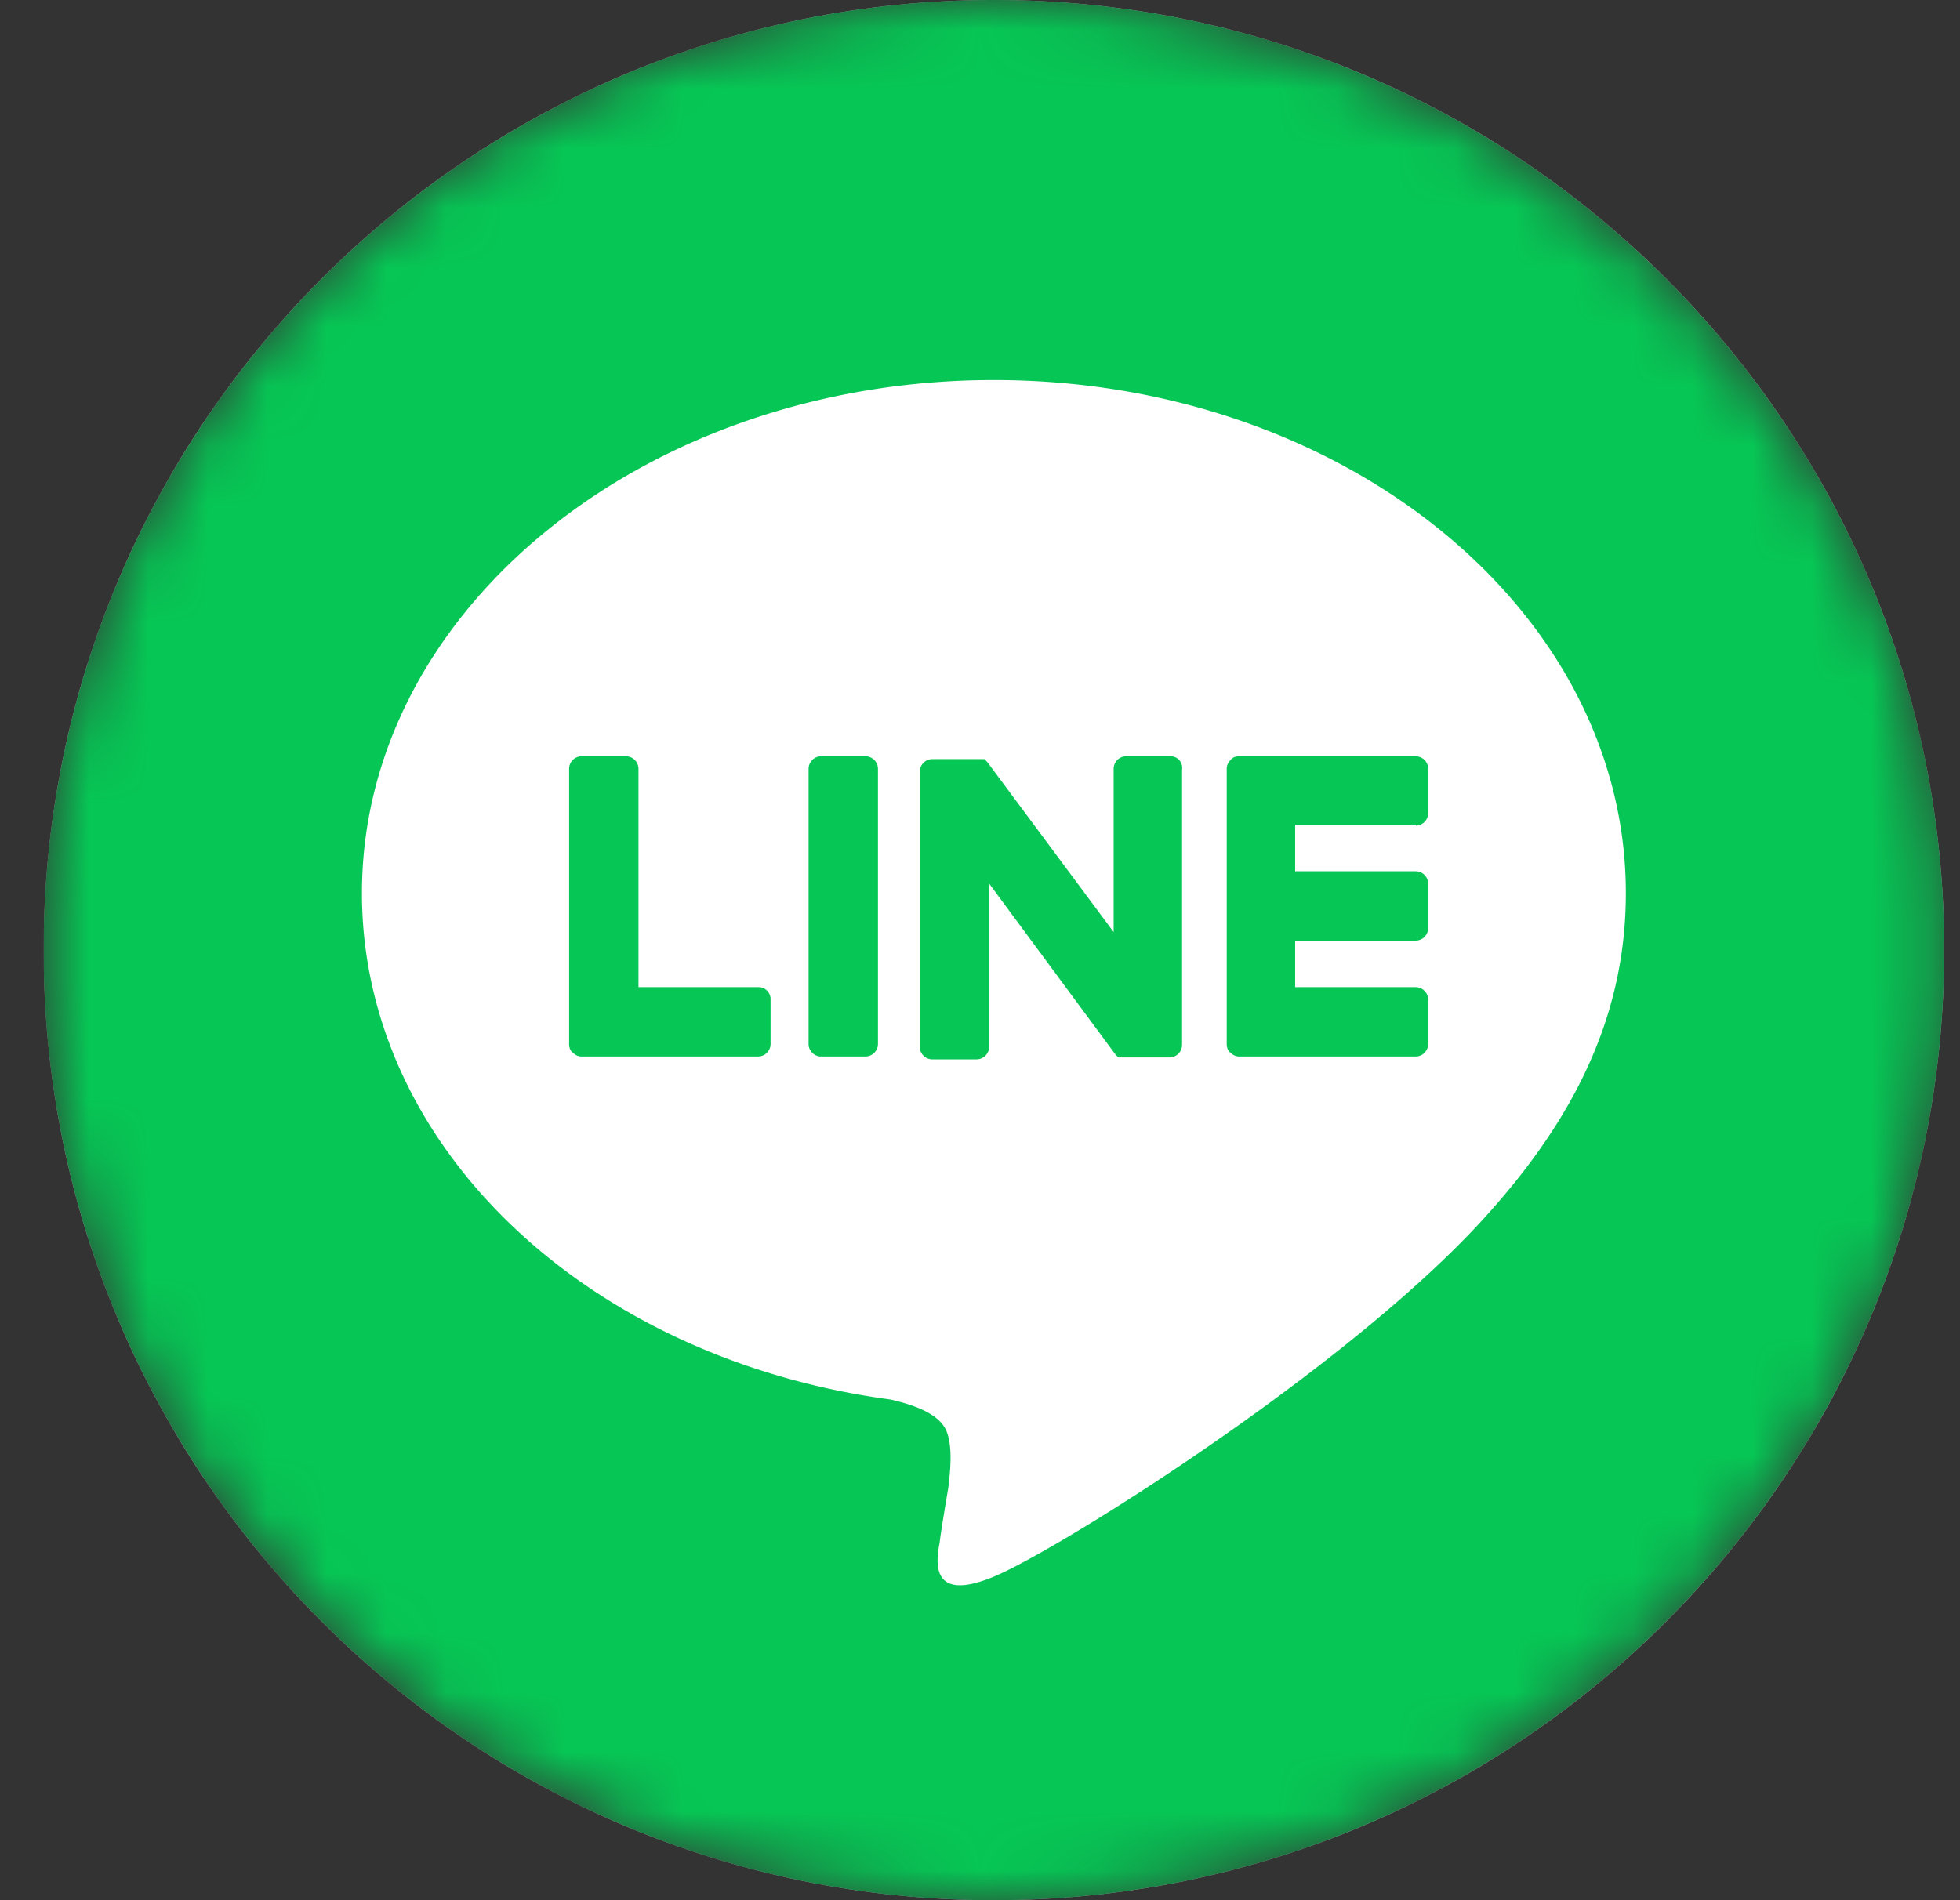
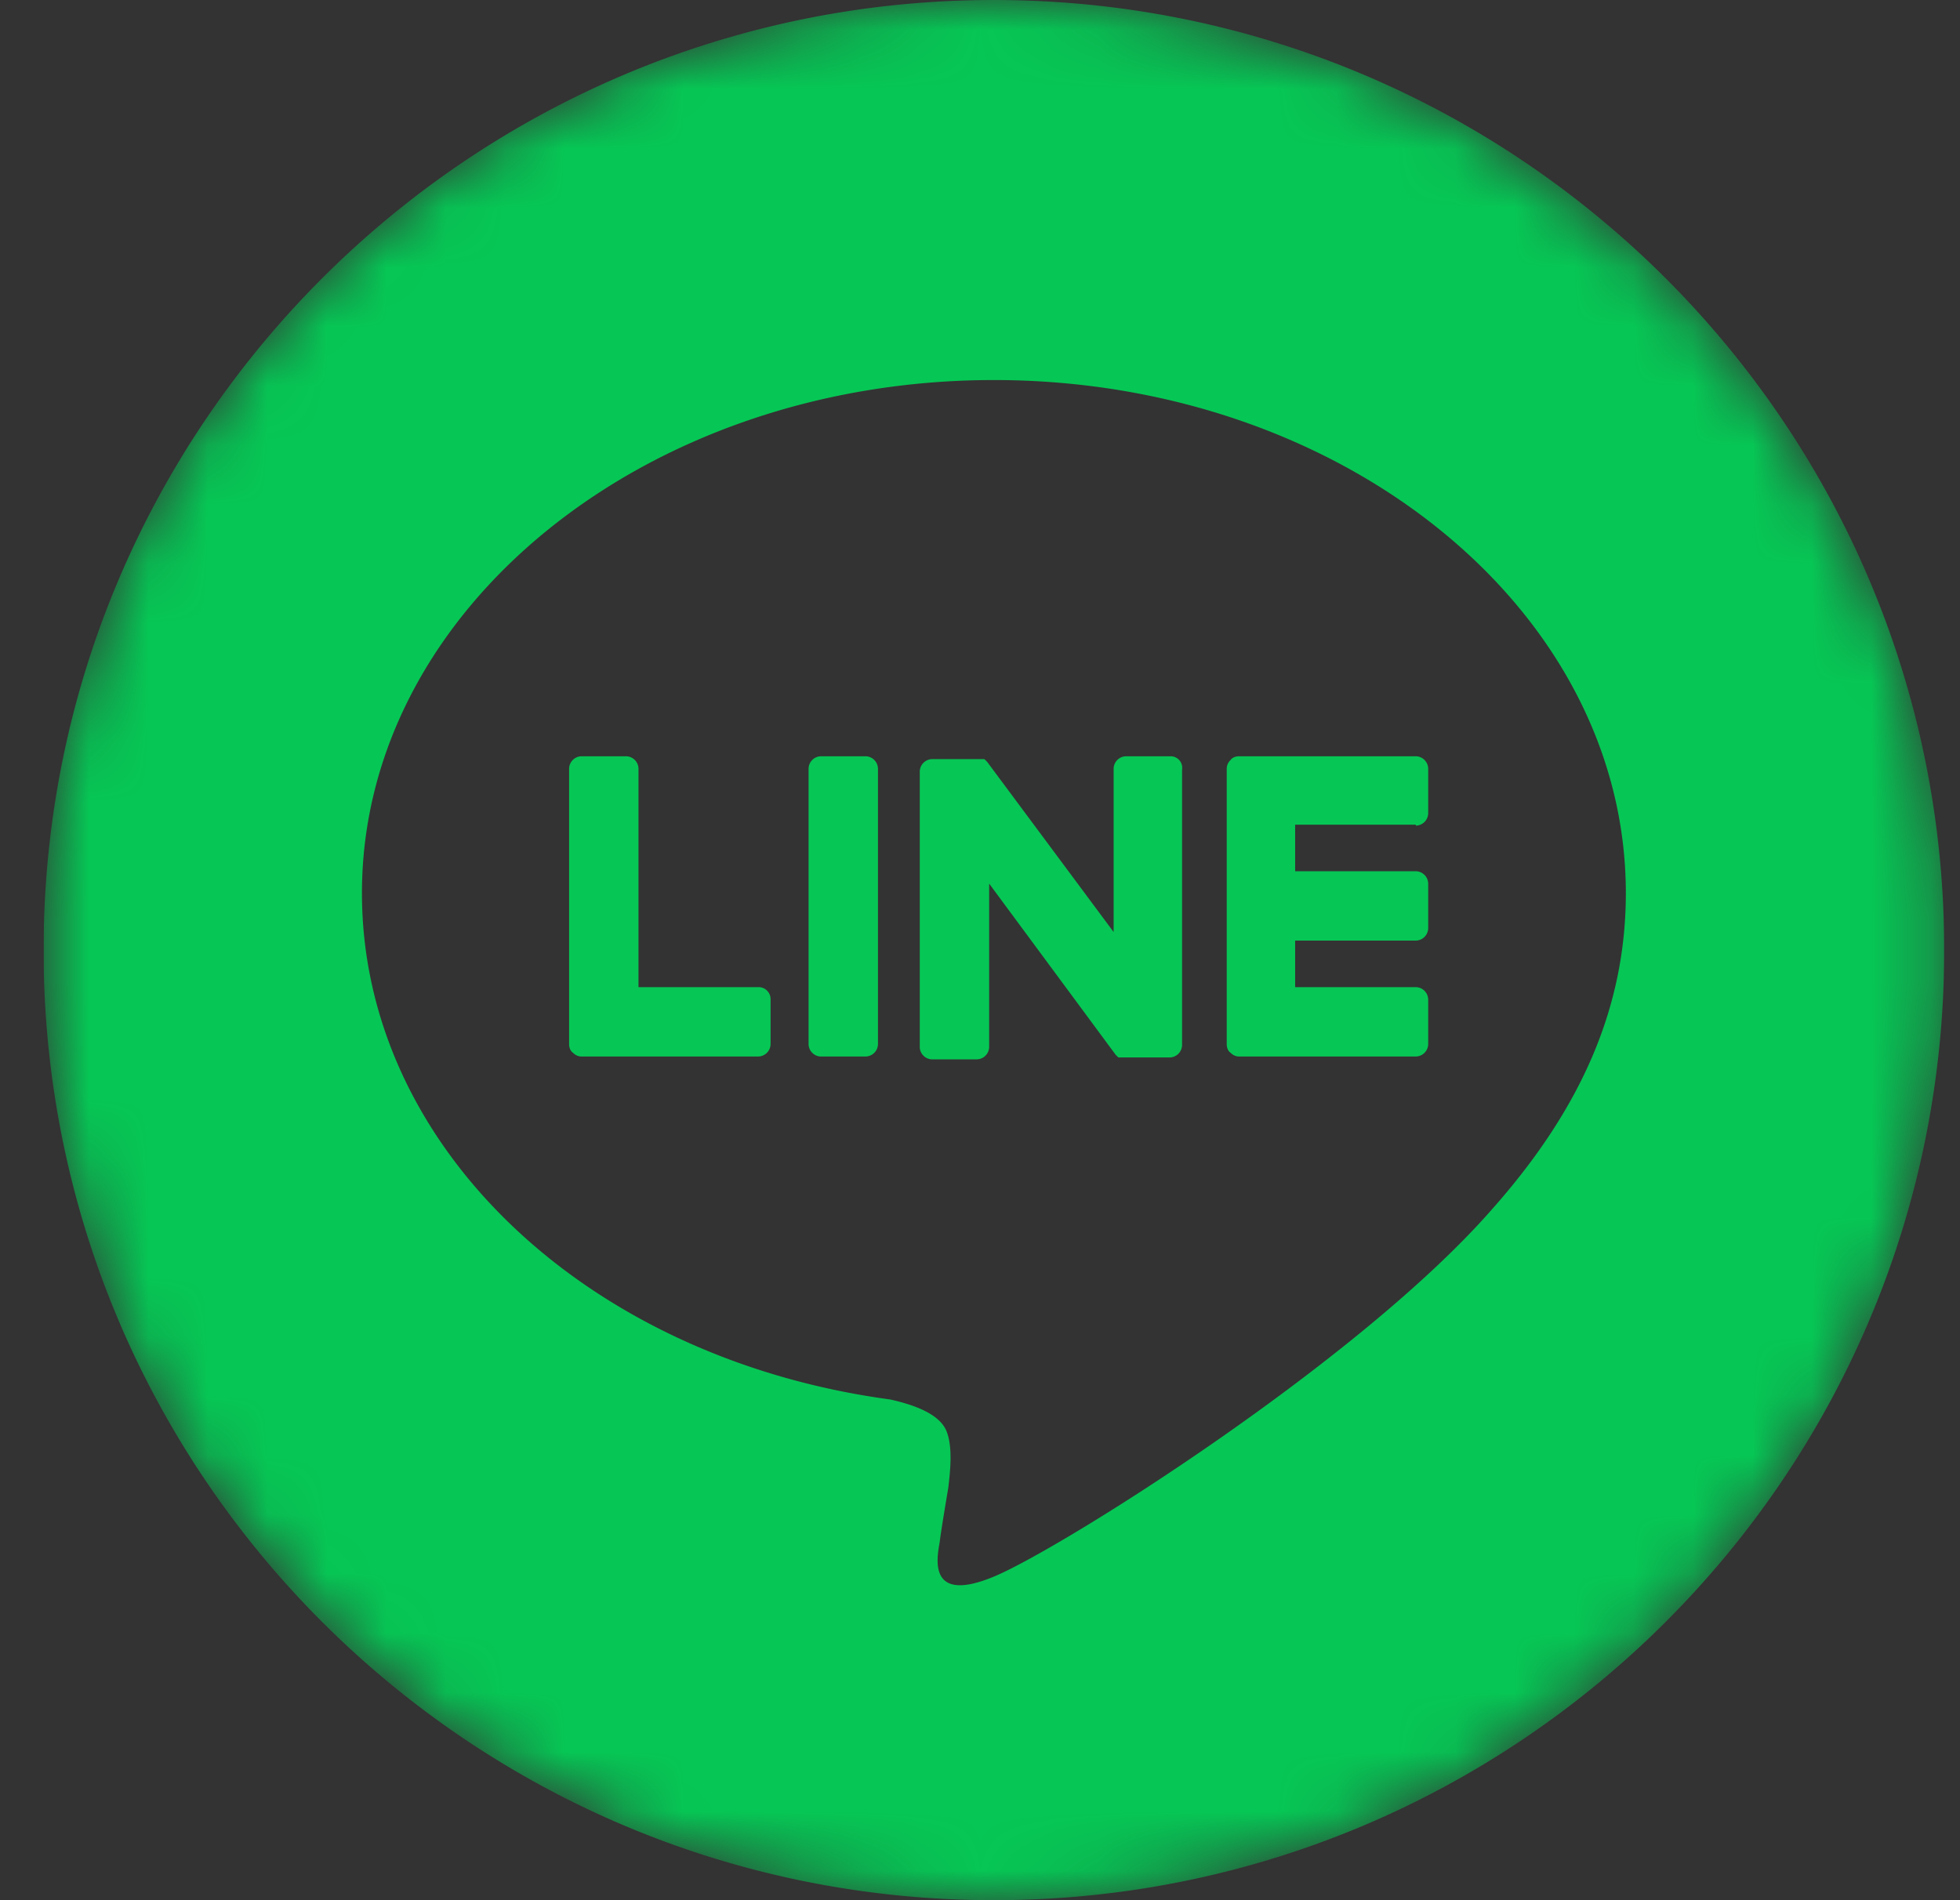
<svg xmlns="http://www.w3.org/2000/svg" width="33" height="32" fill="none" viewBox="0 0 33 32">
  <rect x="0" y="0" width="33" height="32" fill="#333333" stroke="none" />
  <g clip-path="url(#a)">
    <mask id="b" width="33" height="32" x="0" y="0" maskUnits="userSpaceOnUse" style="mask-type:luminance">
      <path fill="#fff" d="M32.734 16c0-8.837-7.163-16-16-16-8.836 0-16 7.163-16 16s7.164 16 16 16c8.837 0 16-7.163 16-16Z" />
    </mask>
    <g mask="url(#b)">
-       <path fill="#fff" d="M32.734 16c0-8.837-7.163-16-16-16-8.836 0-16 7.163-16 16s7.164 16 16 16c8.837 0 16-7.163 16-16Z" />
      <path fill="#06C755" d="M32.734 16c0 8.832-7.168 16-16 16s-16-7.168-16-16 7.168-16 16-16 16 7.168 16 16Zm-5.36-.96c0-4.768-4.768-8.64-10.64-8.64-5.872 0-10.64 3.872-10.64 8.64 0 4.272 3.792 7.84 8.896 8.528.352.08.816.224.944.528.112.272.064.688.032.96 0 0-.128.752-.144.912-.048.272-.208 1.056.928.576 1.136-.48 6.128-3.616 8.368-6.176 1.52-1.712 2.256-3.424 2.256-5.328Zm-12.8-2.304h-.752a.212.212 0 0 0-.208.208v4.64c0 .112.096.208.208.208h.752a.212.212 0 0 0 .208-.208v-4.64a.212.212 0 0 0-.208-.208Zm5.136 0h-.752a.212.212 0 0 0-.208.208v2.752l-2.128-2.864-.016-.016-.016-.016-.016-.016h-.88a.212.212 0 0 0-.208.208v4.64c0 .112.096.208.208.208h.752a.212.212 0 0 0 .208-.208V14.88l2.128 2.88.048.048h.864a.212.212 0 0 0 .208-.208v-4.64a.194.194 0 0 0-.192-.224Zm-6.944 3.888H10.75v-3.68a.212.212 0 0 0-.208-.208H9.79a.212.212 0 0 0-.208.208v4.64c0 .048.016.112.064.144.032.032.08.064.144.064h2.976a.212.212 0 0 0 .208-.208v-.752a.202.202 0 0 0-.208-.208Zm11.072-2.72a.212.212 0 0 0 .208-.208v-.752a.212.212 0 0 0-.208-.208h-2.976c-.048 0-.112.016-.144.064a.203.203 0 0 0-.064.144v4.64c0 .048.016.112.064.144.032.032.08.064.144.064h2.976a.212.212 0 0 0 .208-.208v-.752a.212.212 0 0 0-.208-.208h-2.032v-.784h2.032a.212.212 0 0 0 .208-.208v-.752a.212.212 0 0 0-.208-.208h-2.032v-.784h2.032v.016Z" />
    </g>
  </g>
  <defs>
    <clipPath id="a">
      <path fill="#fff" d="M.734 0h32v32h-32z" />
    </clipPath>
  </defs>
</svg>